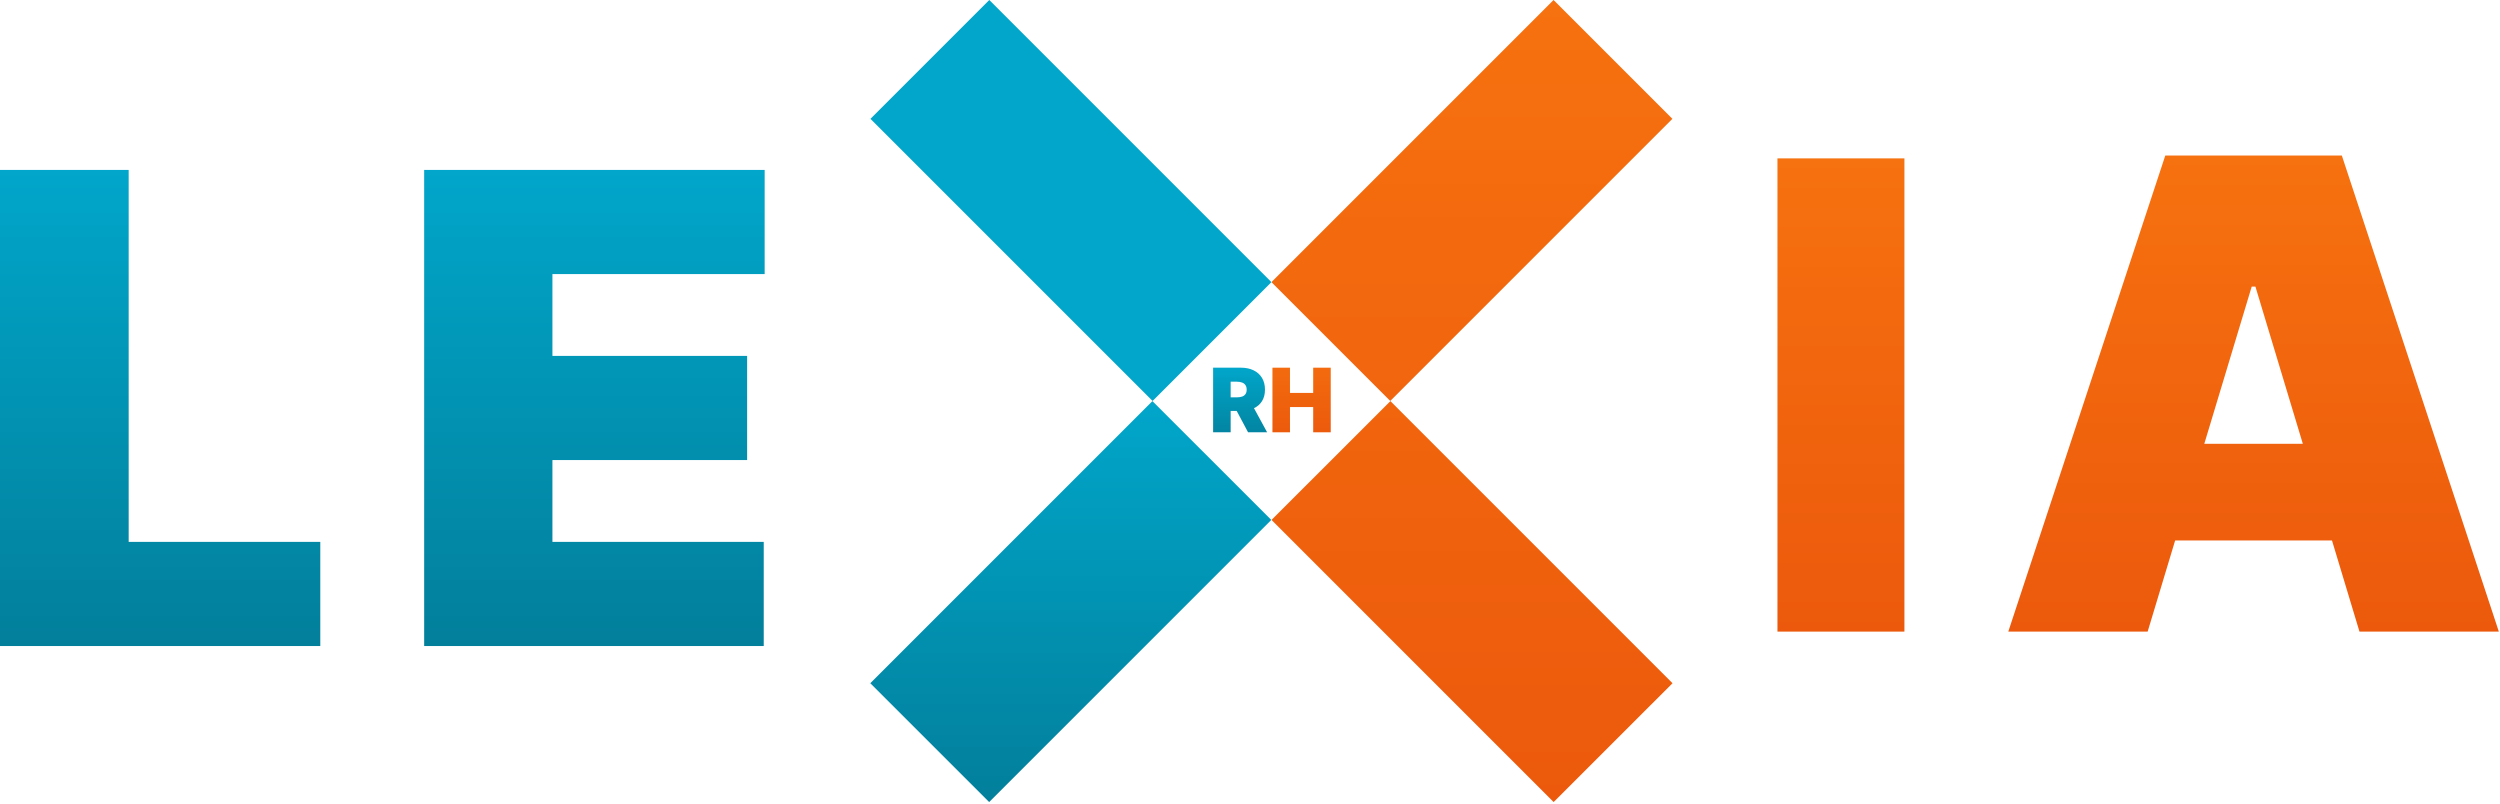
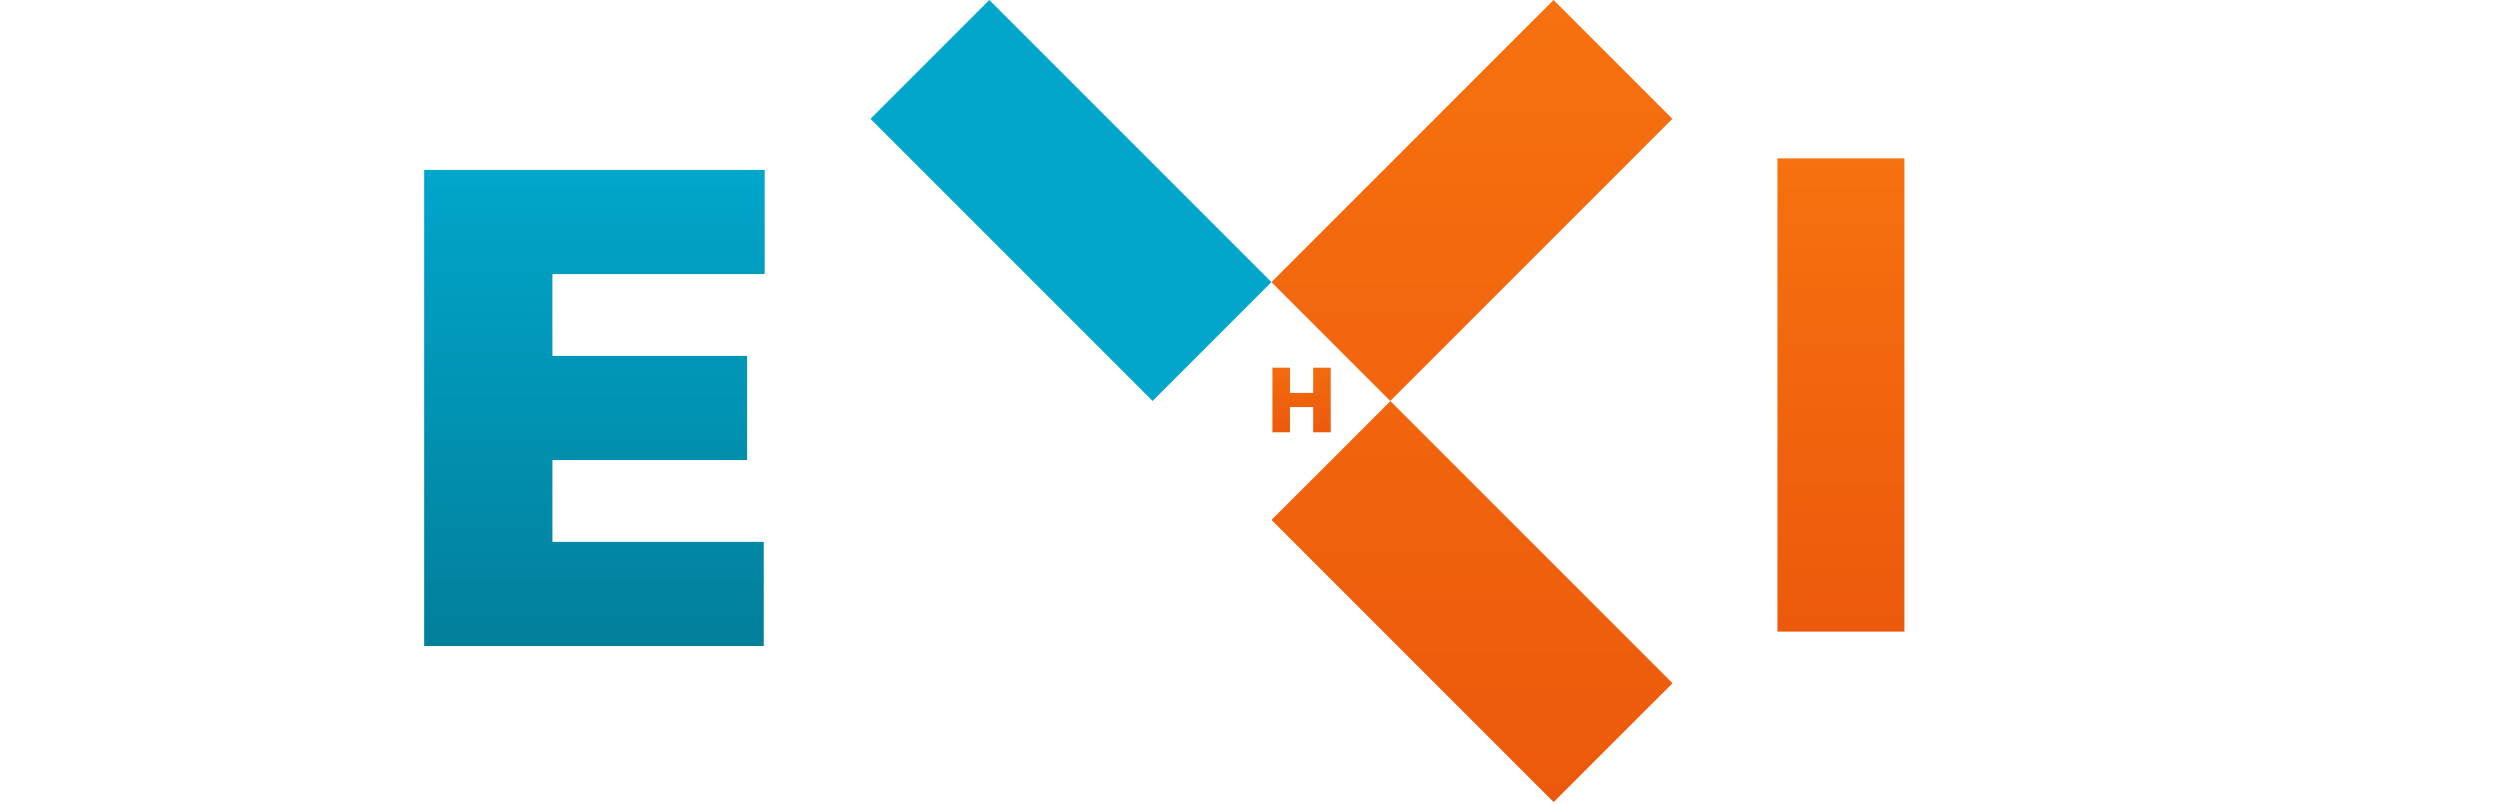
<svg xmlns="http://www.w3.org/2000/svg" width="544" height="175" viewBox="0 0 544 175" fill="none">
  <path d="M338.074 174.527L363.94 148.669L302.55 87.279L276.684 113.137L338.074 174.527Z" fill="url(#paint0_linear_3419_59)" />
  <path d="M302.52 87.249L363.91 25.859L338.052 0L276.662 61.39L302.52 87.249Z" fill="url(#paint1_linear_3419_59)" />
  <path d="M250.802 87.249L276.661 61.39L215.271 0L189.412 25.859L250.802 87.249Z" fill="url(#paint2_linear_3419_59)" />
-   <path d="M215.241 174.527L276.631 113.137L250.765 87.279L189.375 148.669L215.241 174.527Z" fill="url(#paint3_linear_3419_59)" />
  <path d="M276.884 94.066V80.01H280.7V85.5H285.751V80.01H289.567V94.066H285.751V88.575H280.7V94.066H276.884Z" fill="url(#paint4_linear_3419_59)" />
-   <path d="M263.974 94.066V80.01H270.041C271.084 80.01 271.997 80.2 272.78 80.579C273.562 80.959 274.171 81.506 274.605 82.22C275.04 82.933 275.257 83.789 275.257 84.787C275.257 85.793 275.033 86.642 274.585 87.333C274.141 88.024 273.516 88.545 272.711 88.898C271.91 89.25 270.975 89.426 269.904 89.426H266.28V86.461H269.135C269.584 86.461 269.966 86.406 270.281 86.296C270.602 86.182 270.846 86.001 271.016 85.754C271.19 85.507 271.277 85.185 271.277 84.787C271.277 84.384 271.19 84.057 271.016 83.805C270.846 83.549 270.602 83.361 270.281 83.242C269.966 83.119 269.584 83.057 269.135 83.057H267.79V94.066H263.974ZM272.21 87.614L275.724 94.066H271.579L268.147 87.614H272.21Z" fill="url(#paint5_linear_3419_59)" />
-   <path d="M0 140.576V36.976H27.999V117.914H69.695V140.576H0Z" fill="url(#paint6_linear_3419_59)" />
  <path d="M92.299 140.576V36.976H166.389V59.639H120.208V77.445H162.574V100.108H120.208V117.914H166.188V140.576H92.299Z" fill="url(#paint7_linear_3419_59)" />
  <path d="M414.402 34.465V137.437H386.775V34.465H414.402Z" fill="url(#paint8_linear_3419_59)" />
-   <path d="M467.329 137.437H437.005L471.17 33.837H509.58L543.745 137.437H513.421L490.78 62.367H489.971L467.329 137.437ZM461.669 96.564H518.678V117.608H461.669V96.564Z" fill="url(#paint9_linear_3419_59)" />
  <defs>
    <linearGradient id="paint0_linear_3419_59" x1="320.301" y1="0" x2="320.301" y2="174.527" gradientUnits="userSpaceOnUse">
      <stop stop-color="#F6710F" />
      <stop offset="1" stop-color="#EC590C" />
    </linearGradient>
    <linearGradient id="paint1_linear_3419_59" x1="320.301" y1="0" x2="320.301" y2="174.527" gradientUnits="userSpaceOnUse">
      <stop stop-color="#F6710F" />
      <stop offset="1" stop-color="#EC590C" />
    </linearGradient>
    <linearGradient id="paint2_linear_3419_59" x1="233.003" y1="174.527" x2="233.003" y2="87.279" gradientUnits="userSpaceOnUse">
      <stop stop-color="#027F9B" />
      <stop offset="1" stop-color="#01A6CA" />
    </linearGradient>
    <linearGradient id="paint3_linear_3419_59" x1="233.003" y1="174.527" x2="233.003" y2="87.279" gradientUnits="userSpaceOnUse">
      <stop stop-color="#027F9B" />
      <stop offset="1" stop-color="#01A6CA" />
    </linearGradient>
    <linearGradient id="paint4_linear_3419_59" x1="283.226" y1="80.01" x2="283.226" y2="94.066" gradientUnits="userSpaceOnUse">
      <stop stop-color="#F36B0E" />
      <stop offset="1" stop-color="#EC5A0C" />
    </linearGradient>
    <linearGradient id="paint5_linear_3419_59" x1="269.849" y1="80.01" x2="269.849" y2="94.066" gradientUnits="userSpaceOnUse">
      <stop stop-color="#01A6CA" />
      <stop offset="1" stop-color="#0285A2" />
    </linearGradient>
    <linearGradient id="paint6_linear_3419_59" x1="34.847" y1="36.976" x2="34.847" y2="140.576" gradientUnits="userSpaceOnUse">
      <stop stop-color="#01A6CA" />
      <stop offset="1" stop-color="#027F9B" />
    </linearGradient>
    <linearGradient id="paint7_linear_3419_59" x1="129.344" y1="36.976" x2="129.344" y2="140.576" gradientUnits="userSpaceOnUse">
      <stop stop-color="#01A6CA" />
      <stop offset="1" stop-color="#027F9B" />
    </linearGradient>
    <linearGradient id="paint8_linear_3419_59" x1="400.588" y1="34.465" x2="400.588" y2="137.437" gradientUnits="userSpaceOnUse">
      <stop stop-color="#F6710F" />
      <stop offset="1" stop-color="#EC590C" />
    </linearGradient>
    <linearGradient id="paint9_linear_3419_59" x1="490.375" y1="33.837" x2="490.375" y2="137.437" gradientUnits="userSpaceOnUse">
      <stop stop-color="#F6710F" />
      <stop offset="1" stop-color="#EC590C" />
    </linearGradient>
  </defs>
</svg>